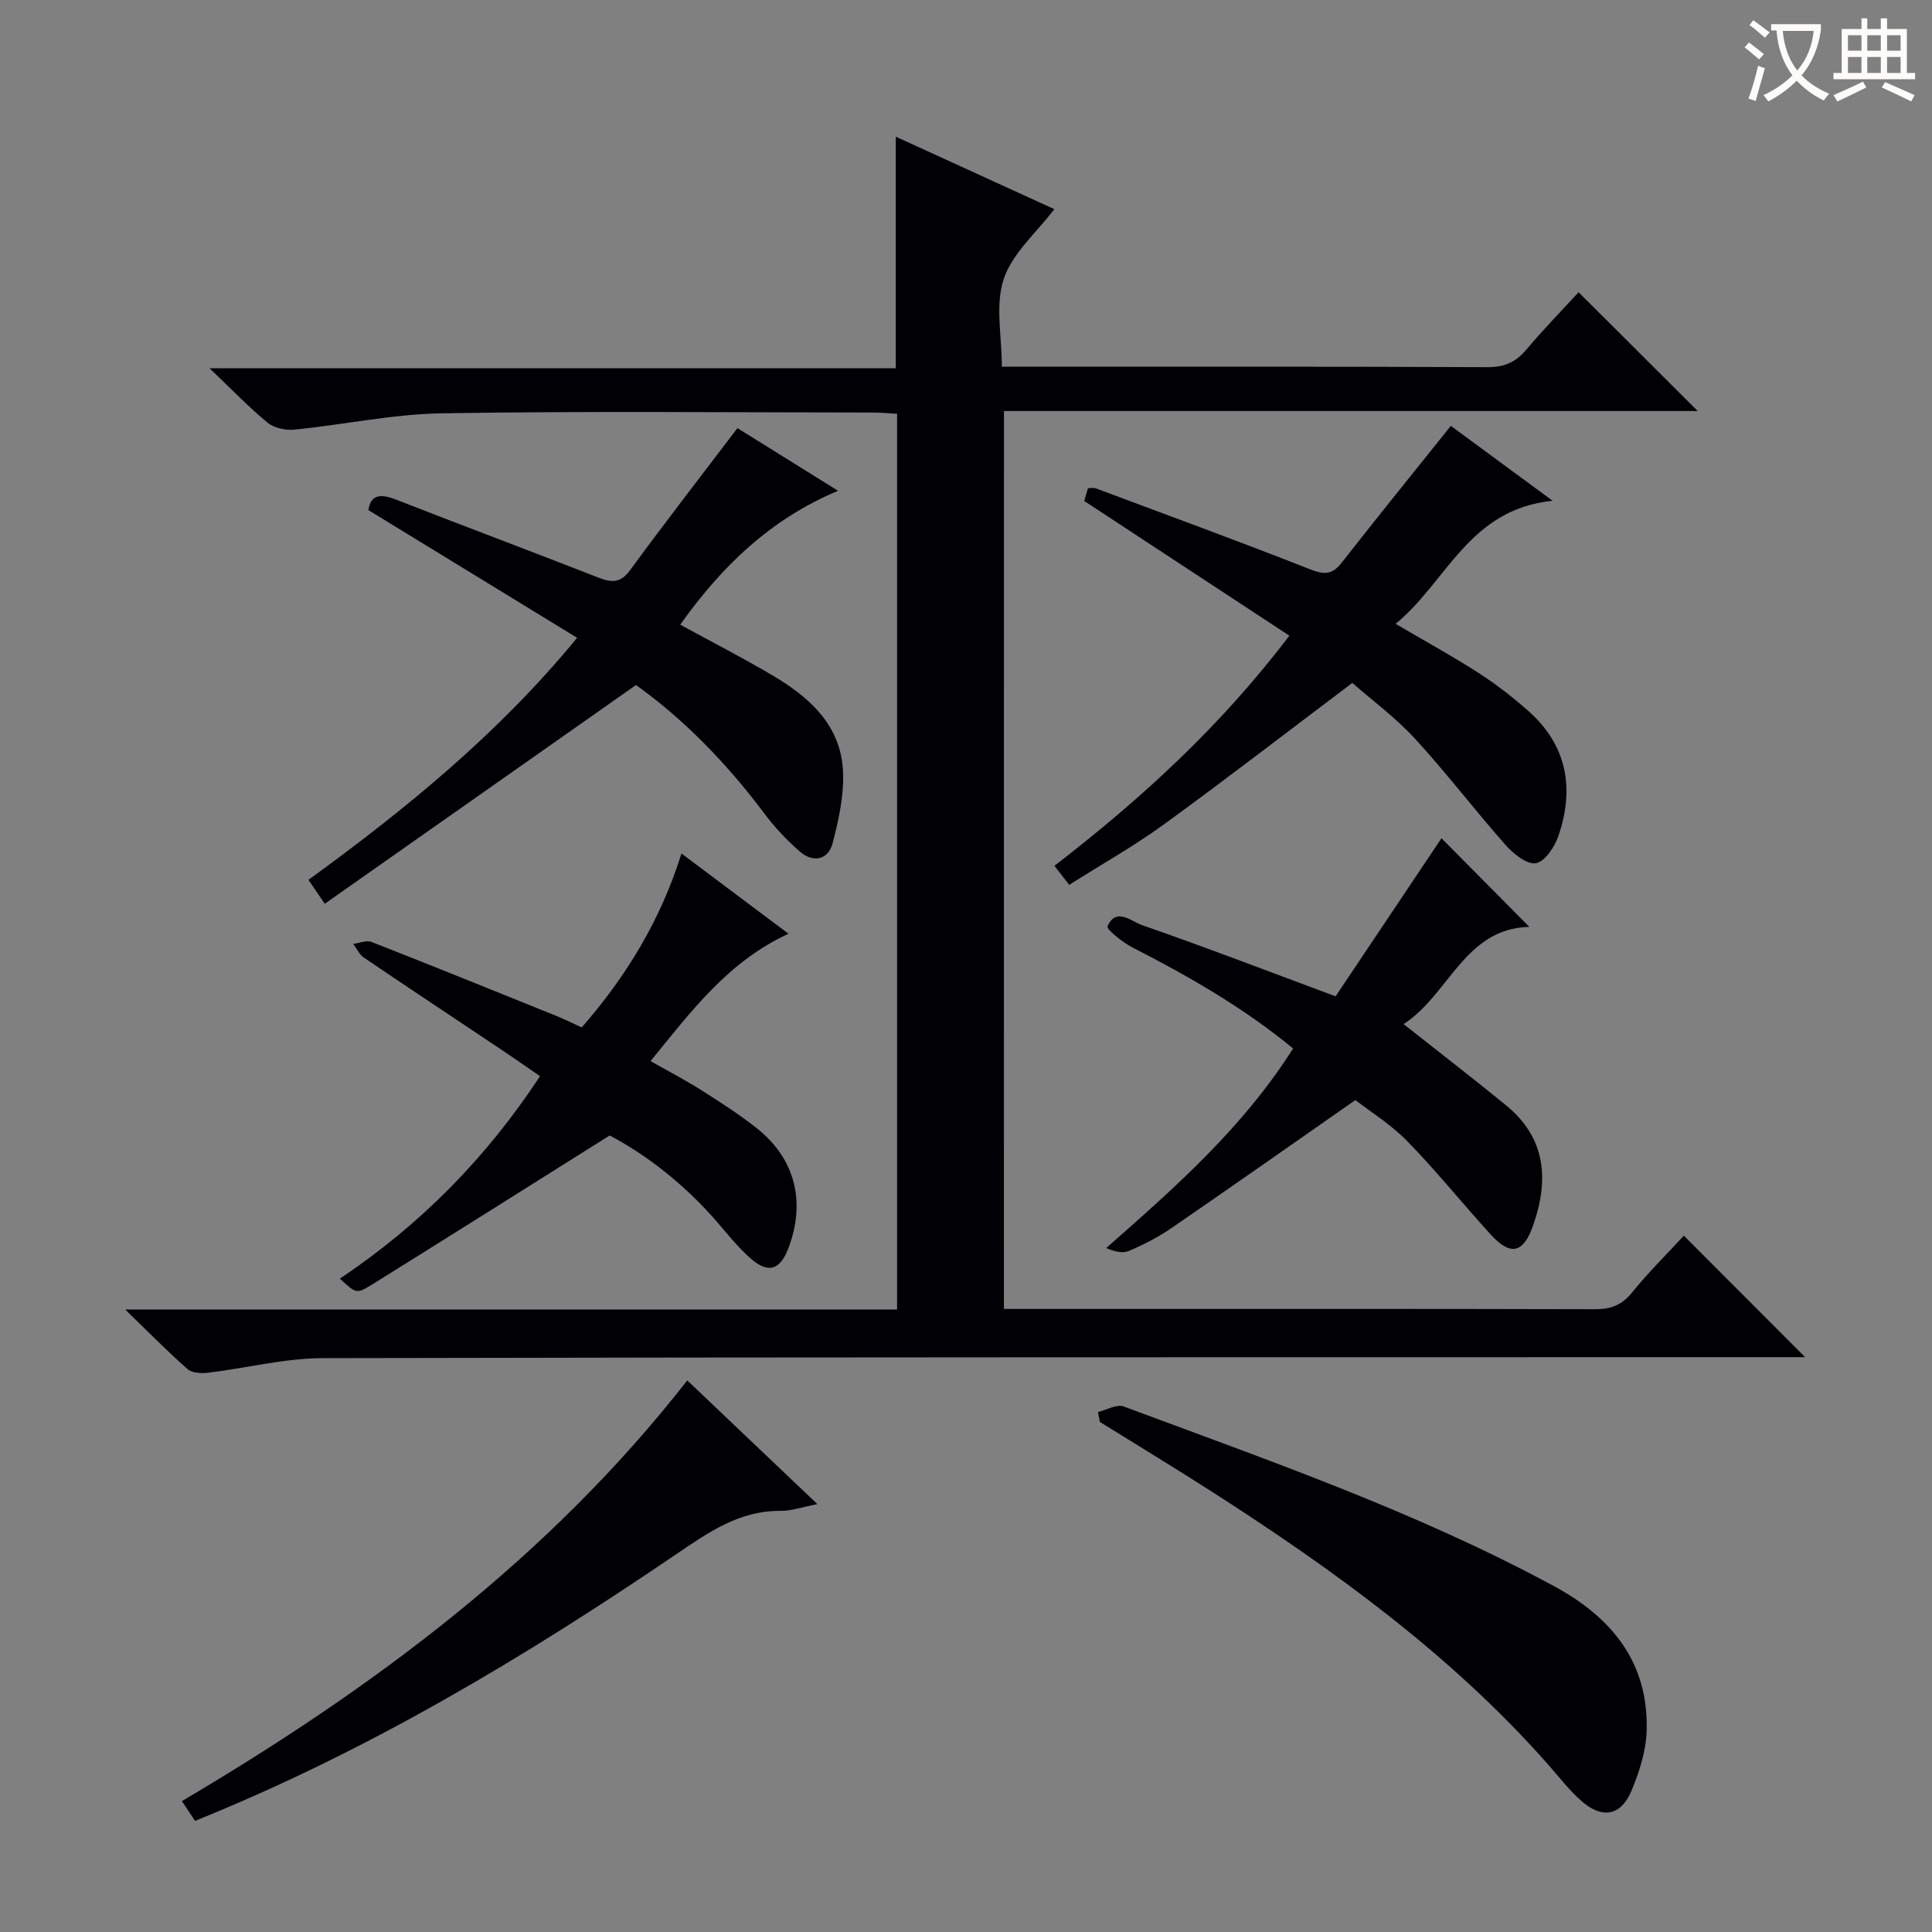
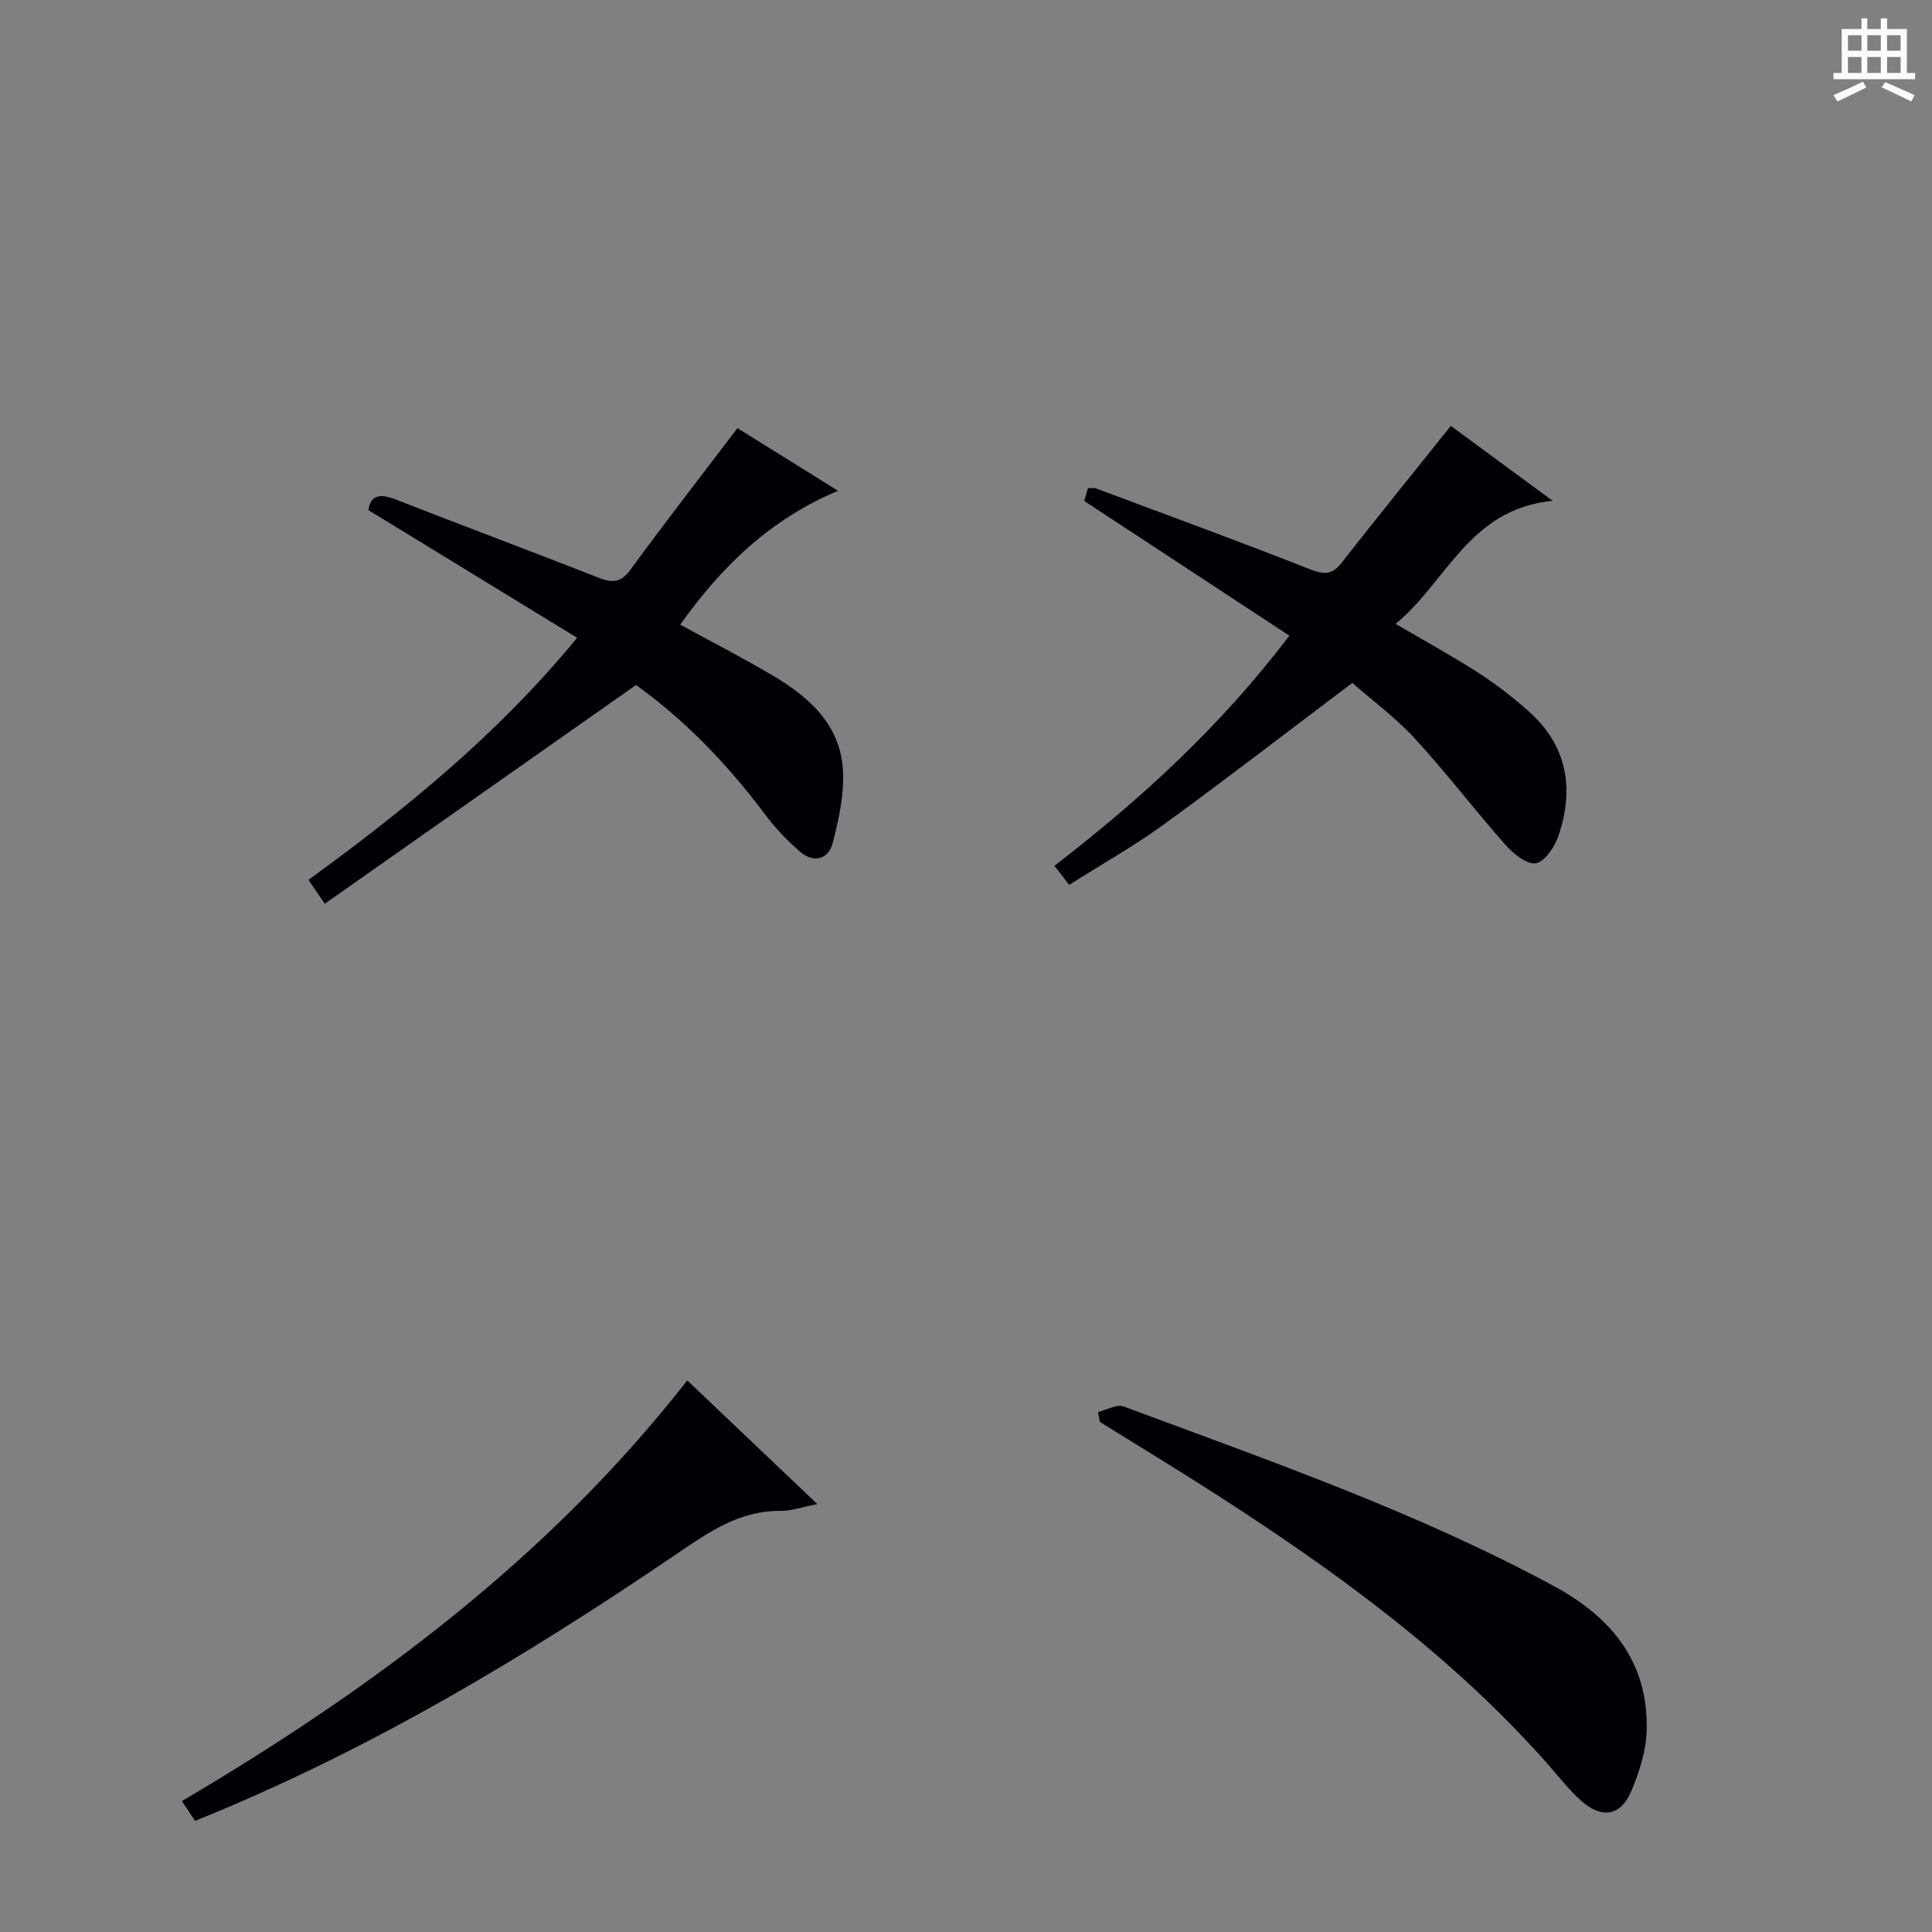
<svg xmlns="http://www.w3.org/2000/svg" enable-background="new 0 0 400 400" viewBox="0 0 400 400">
  <rect x="0" y="0" width="400" height="400" fill="#808080" stroke="none" />
  <g fill="#010105">
-     <path d="m207.85 271h12.35c36.66 0 73.33-.04 109.99.06 3.27.01 5.56-.81 7.68-3.43 3.43-4.23 7.33-8.08 10.75-11.8 8.43 8.44 16.61 16.64 25.12 25.16-1.73 0-3.61 0-5.5 0-100.49.02-200.98-.03-301.47.2-7.89.02-15.77 2.07-23.67 3.02-1.41.17-3.35.06-4.29-.77-4.1-3.6-7.92-7.51-12.89-12.32h159.81c0-61.99 0-123.42 0-185.45-1.68-.09-3.42-.26-5.17-.26-29.66-.02-59.33-.32-88.99.16-10.22.16-20.4 2.36-30.62 3.38-1.82.18-4.19-.33-5.55-1.44-3.85-3.15-7.31-6.79-12.02-11.27h142.08c0-16.17 0-31.72 0-47.94 10.97 5.01 21.9 10.01 32.82 15-3.67 4.85-8.68 9.12-10.47 14.47-1.8 5.35-.39 11.78-.39 18.16h5.53c31.66 0 63.33-.06 94.99.09 3.53.02 5.88-1.03 8.09-3.65 3.52-4.18 7.34-8.1 10.8-11.87 8.23 8.21 16.21 16.16 24.67 24.6-47.91 0-95.56 0-143.64 0-.01 62.22-.01 123.76-.01 185.9z" />
-     <path d="m279.98 141.39c-13.48 10.16-26.11 19.92-39 29.29-6.17 4.48-12.86 8.24-19.61 12.52-1-1.29-1.87-2.41-3.06-3.94 17.83-13.77 34.24-28.69 48.64-47.65-14.23-9.35-28.06-18.42-42.47-27.89.05-.16.39-1.34.77-2.64.66 0 1.18-.14 1.6.02 14.75 5.51 29.54 10.92 44.19 16.69 2.91 1.14 4.65 1.38 6.7-1.24 7.36-9.41 14.89-18.69 22.64-28.38 6.19 4.55 12.92 9.51 21.07 15.51-17.38 1.75-21.83 16.74-32.51 25.48 6.18 3.62 11.79 6.69 17.16 10.15 3.62 2.33 7.05 5 10.28 7.85 8.06 7.1 9.63 16.03 6.29 25.86-.78 2.28-2.79 5.36-4.67 5.7-1.83.34-4.67-1.95-6.29-3.78-6.38-7.2-12.21-14.89-18.72-21.97-4.02-4.38-8.89-7.97-13.01-11.58z" />
+     <path d="m279.98 141.39c-13.48 10.16-26.11 19.92-39 29.29-6.17 4.48-12.86 8.24-19.61 12.52-1-1.29-1.87-2.41-3.06-3.94 17.83-13.77 34.24-28.69 48.64-47.65-14.23-9.35-28.06-18.42-42.47-27.89.05-.16.39-1.34.77-2.64.66 0 1.18-.14 1.6.02 14.75 5.51 29.54 10.92 44.19 16.69 2.91 1.14 4.65 1.38 6.7-1.24 7.36-9.41 14.89-18.69 22.64-28.38 6.19 4.55 12.92 9.51 21.07 15.51-17.38 1.75-21.83 16.74-32.51 25.48 6.18 3.62 11.79 6.69 17.16 10.15 3.62 2.33 7.05 5 10.28 7.85 8.06 7.1 9.63 16.03 6.29 25.86-.78 2.28-2.79 5.36-4.67 5.7-1.83.34-4.67-1.95-6.29-3.78-6.38-7.2-12.21-14.89-18.72-21.97-4.02-4.38-8.89-7.97-13.01-11.58" />
    <path d="m67.24 187.11c-1.65-2.42-2.4-3.51-3.38-4.94 20.06-14.6 39.24-30.17 55.63-50.12-14.54-8.89-28.69-17.55-43.22-26.44.47-3.23 2.49-3.44 5.76-2.16 13.9 5.44 27.89 10.66 41.79 16.11 2.81 1.1 4.64 1.22 6.67-1.56 7.12-9.74 14.52-19.26 22.19-29.36 5.92 3.69 13.04 8.12 20.83 12.97-14.06 5.9-24.11 15.68-32.68 27.72 6.45 3.52 12.75 6.76 18.84 10.34 7.7 4.52 14.35 10.27 14.86 19.88.26 4.98-.87 10.16-2.15 15.04-.89 3.41-3.99 4.1-6.7 1.78-2.75-2.36-5.29-5.07-7.46-7.98-7.83-10.47-16.85-19.66-26.55-26.56-21.66 15.24-42.84 30.12-64.43 45.28z" />
-     <path d="m70.37 264.73c16.74-11.23 30.29-24.98 41.44-41.92-2.75-1.89-5.29-3.66-7.86-5.39-9.55-6.39-19.13-12.73-28.63-19.17-.93-.63-1.46-1.87-2.18-2.83 1.27-.16 2.74-.81 3.78-.4 12.82 5.02 25.58 10.19 38.35 15.35 1.68.68 3.3 1.5 5.17 2.35 9.26-10.61 16.35-22.27 20.65-36.01 7.55 5.66 14.7 11.01 22.16 16.61-12.47 5.73-20.1 16-28.56 26.37 3.7 2.1 7.17 3.9 10.45 5.98 3.93 2.49 7.86 5.01 11.5 7.88 8.02 6.33 10.26 15.33 6.54 24.99-1.65 4.29-4.02 5.18-7.53 2.21-2.88-2.45-5.23-5.54-7.75-8.4-6.57-7.43-14.27-13.39-21.68-17.26-16.98 10.67-33.12 20.86-49.32 30.94-3.12 1.93-3.25 1.73-6.53-1.3z" />
-     <path d="m276.52 206.28c6.9-10.3 14.53-21.7 21.92-32.73 5.77 5.82 11.93 12.02 18.2 18.35-13.43.31-16.59 14.02-26.04 20.13 7.45 5.89 14.41 11.26 21.22 16.82 8.29 6.77 8.9 15.45 5.6 24.85-2.04 5.83-4.71 6.39-8.84 1.84-5.8-6.38-11.22-13.13-17.24-19.29-3.44-3.52-7.76-6.19-10.73-8.49-13.1 9.14-25.56 17.91-38.13 26.54-2.73 1.87-5.74 3.41-8.78 4.7-1.31.56-3.06.09-4.67-.61 14.39-12.65 28.33-24.96 38.69-41.31-10.23-8.44-21.55-14.92-33.22-20.9-2.06-1.06-5.47-3.78-5.2-4.39 1.77-4.05 4.96-1.01 7.09-.27 12.97 4.5 25.79 9.43 40.13 14.76z" />
    <path d="m227.32 292.34c1.79-.42 3.9-1.68 5.34-1.14 30.14 11.23 60.57 21.79 89 37.15 12.04 6.5 19.69 15.82 19.26 30.04-.13 4.17-1.52 8.48-3.15 12.39-2.16 5.16-6.03 5.87-10.3 2.14-2.61-2.28-4.74-5.1-7.05-7.71-20.03-22.65-44.24-40.16-69.49-56.36-7.68-4.92-15.48-9.65-23.22-14.46-.14-.69-.26-1.37-.39-2.05z" />
    <path d="m40.38 376.99c-.89-1.35-1.62-2.44-2.72-4.09 39.57-23.36 75.99-50.42 104.63-87.1 8.96 8.52 17.68 16.81 26.94 25.61-3.16.61-5.38 1.42-7.59 1.4-8.53-.09-14.93 4.42-21.6 8.95-31.4 21.34-63.86 40.81-99.66 55.23z" />
  </g>
-   <path d="m362.1 8.8c1.1.8 2.1 1.6 3.1 2.4l-1 1.1c-1.3-1.1-2.3-2-3-2.5zm1.9 4.8c.5.2.9.4 1.4.5-.6 2.3-1.3 4.5-1.9 6.8l-1.5-.5c.8-2.1 1.4-4.3 2-6.8zm-1-9.4c1.3.9 2.4 1.8 3.4 2.5l-1 1.1c-1.4-1.2-2.4-2.1-3.2-2.6zm3.7 2.2v-1.4h10.3v1.2c-.5 3.6-1.8 6.8-4 9.4 1.5 1.6 3.4 2.8 5.7 3.8-.3.4-.7.8-1.1 1.4-2.3-1.1-4.1-2.5-5.6-4.1-1.6 1.6-3.6 3.1-5.9 4.3-.3-.5-.7-.9-1-1.3 2.4-1.1 4.4-2.5 6-4.1-1.9-2.5-3-5.6-3.3-9.3h-1.1zm8.8 0h-6.4c.3 3.3 1.3 6 3 8.2 2-2.3 3.1-5.1 3.4-8.2z" fill="#fcfbfa" />
  <path d="m385.3 3.8h1.3v2.2h2.8v-2.2h1.3v2.2h4.1v9.1h1.7v1.3h-16.9v-1.3h1.7v-9.1h4.1v-2.2zm.4 13.1.7 1.2c-1.8.9-3.8 1.9-6 2.9-.2-.4-.5-.8-.8-1.3 2.3-1 4.3-1.9 6.1-2.8zm-3.1-6.4h2.8v-3.2h-2.8zm0 4.6h2.8v-3.3h-2.8zm4-4.6h2.8v-3.2h-2.8zm0 4.6h2.8v-3.3h-2.8zm3.7 1.9c2.1.9 4.1 1.8 6.1 2.7l-.7 1.3c-2.2-1.1-4.2-2-6.1-2.9zm3.2-9.7h-2.8v3.2h2.8zm-2.8 7.8h2.8v-3.3h-2.8z" fill="#fcfbfa" />
</svg>